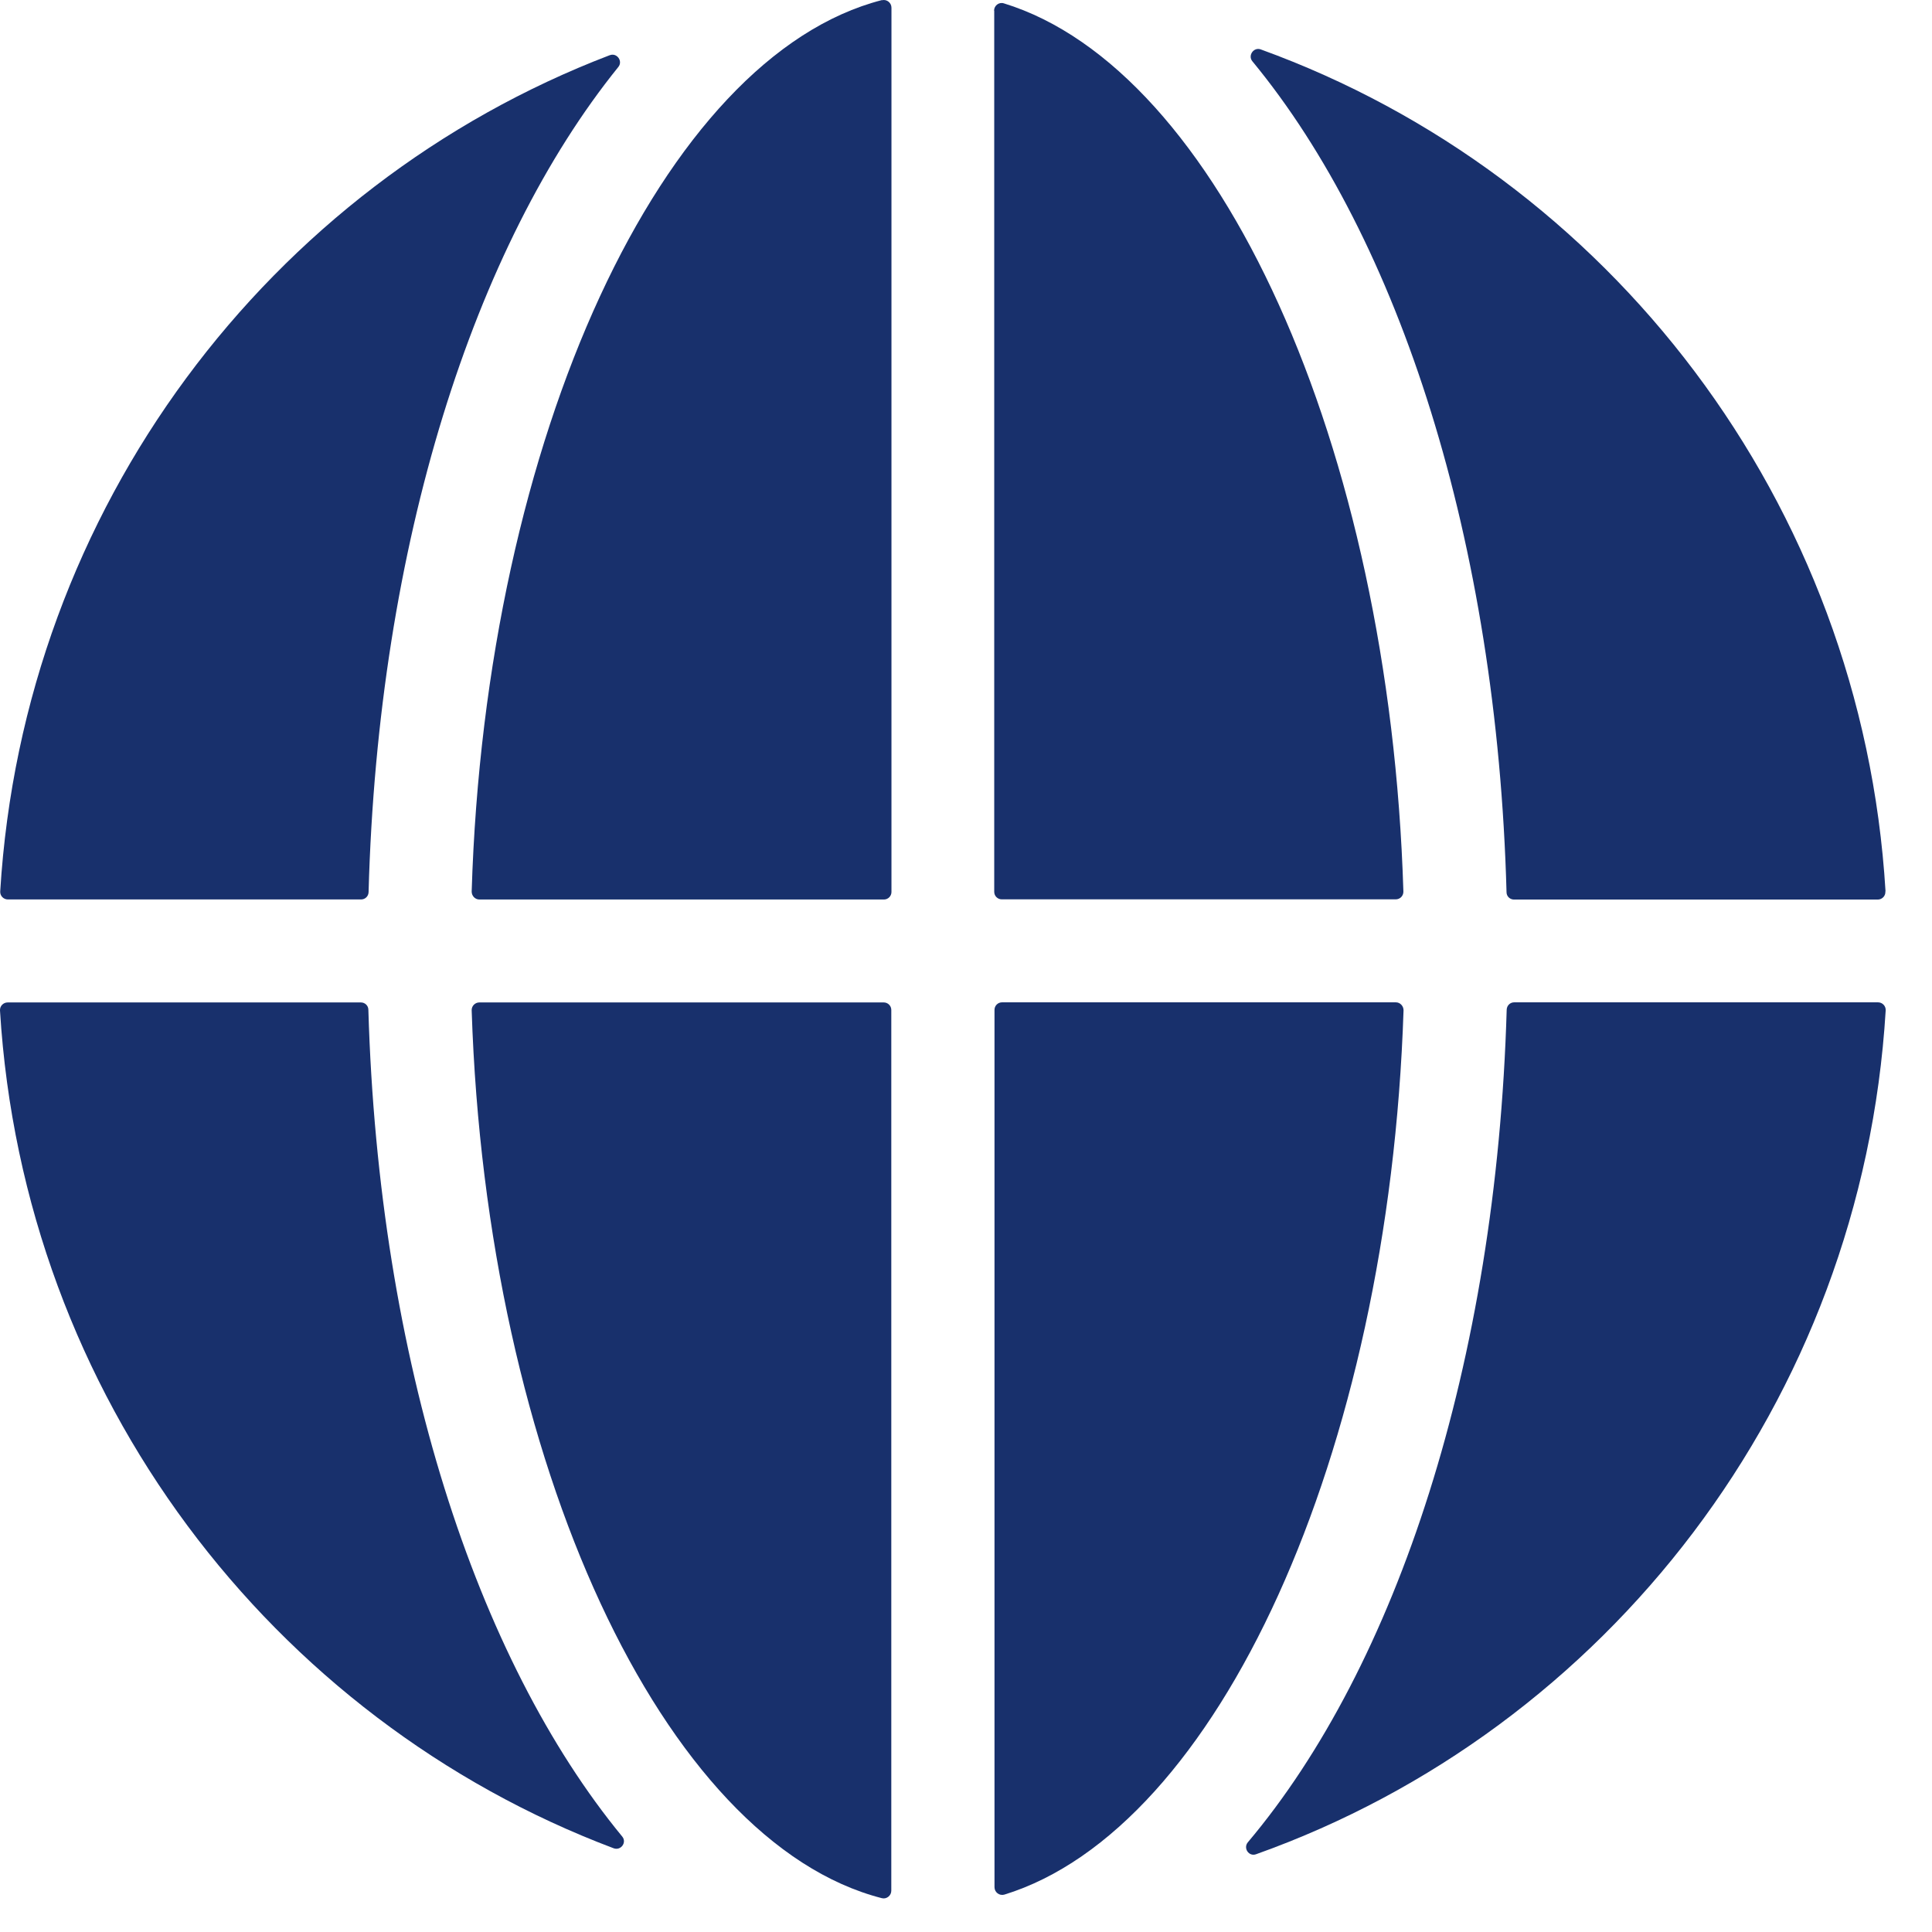
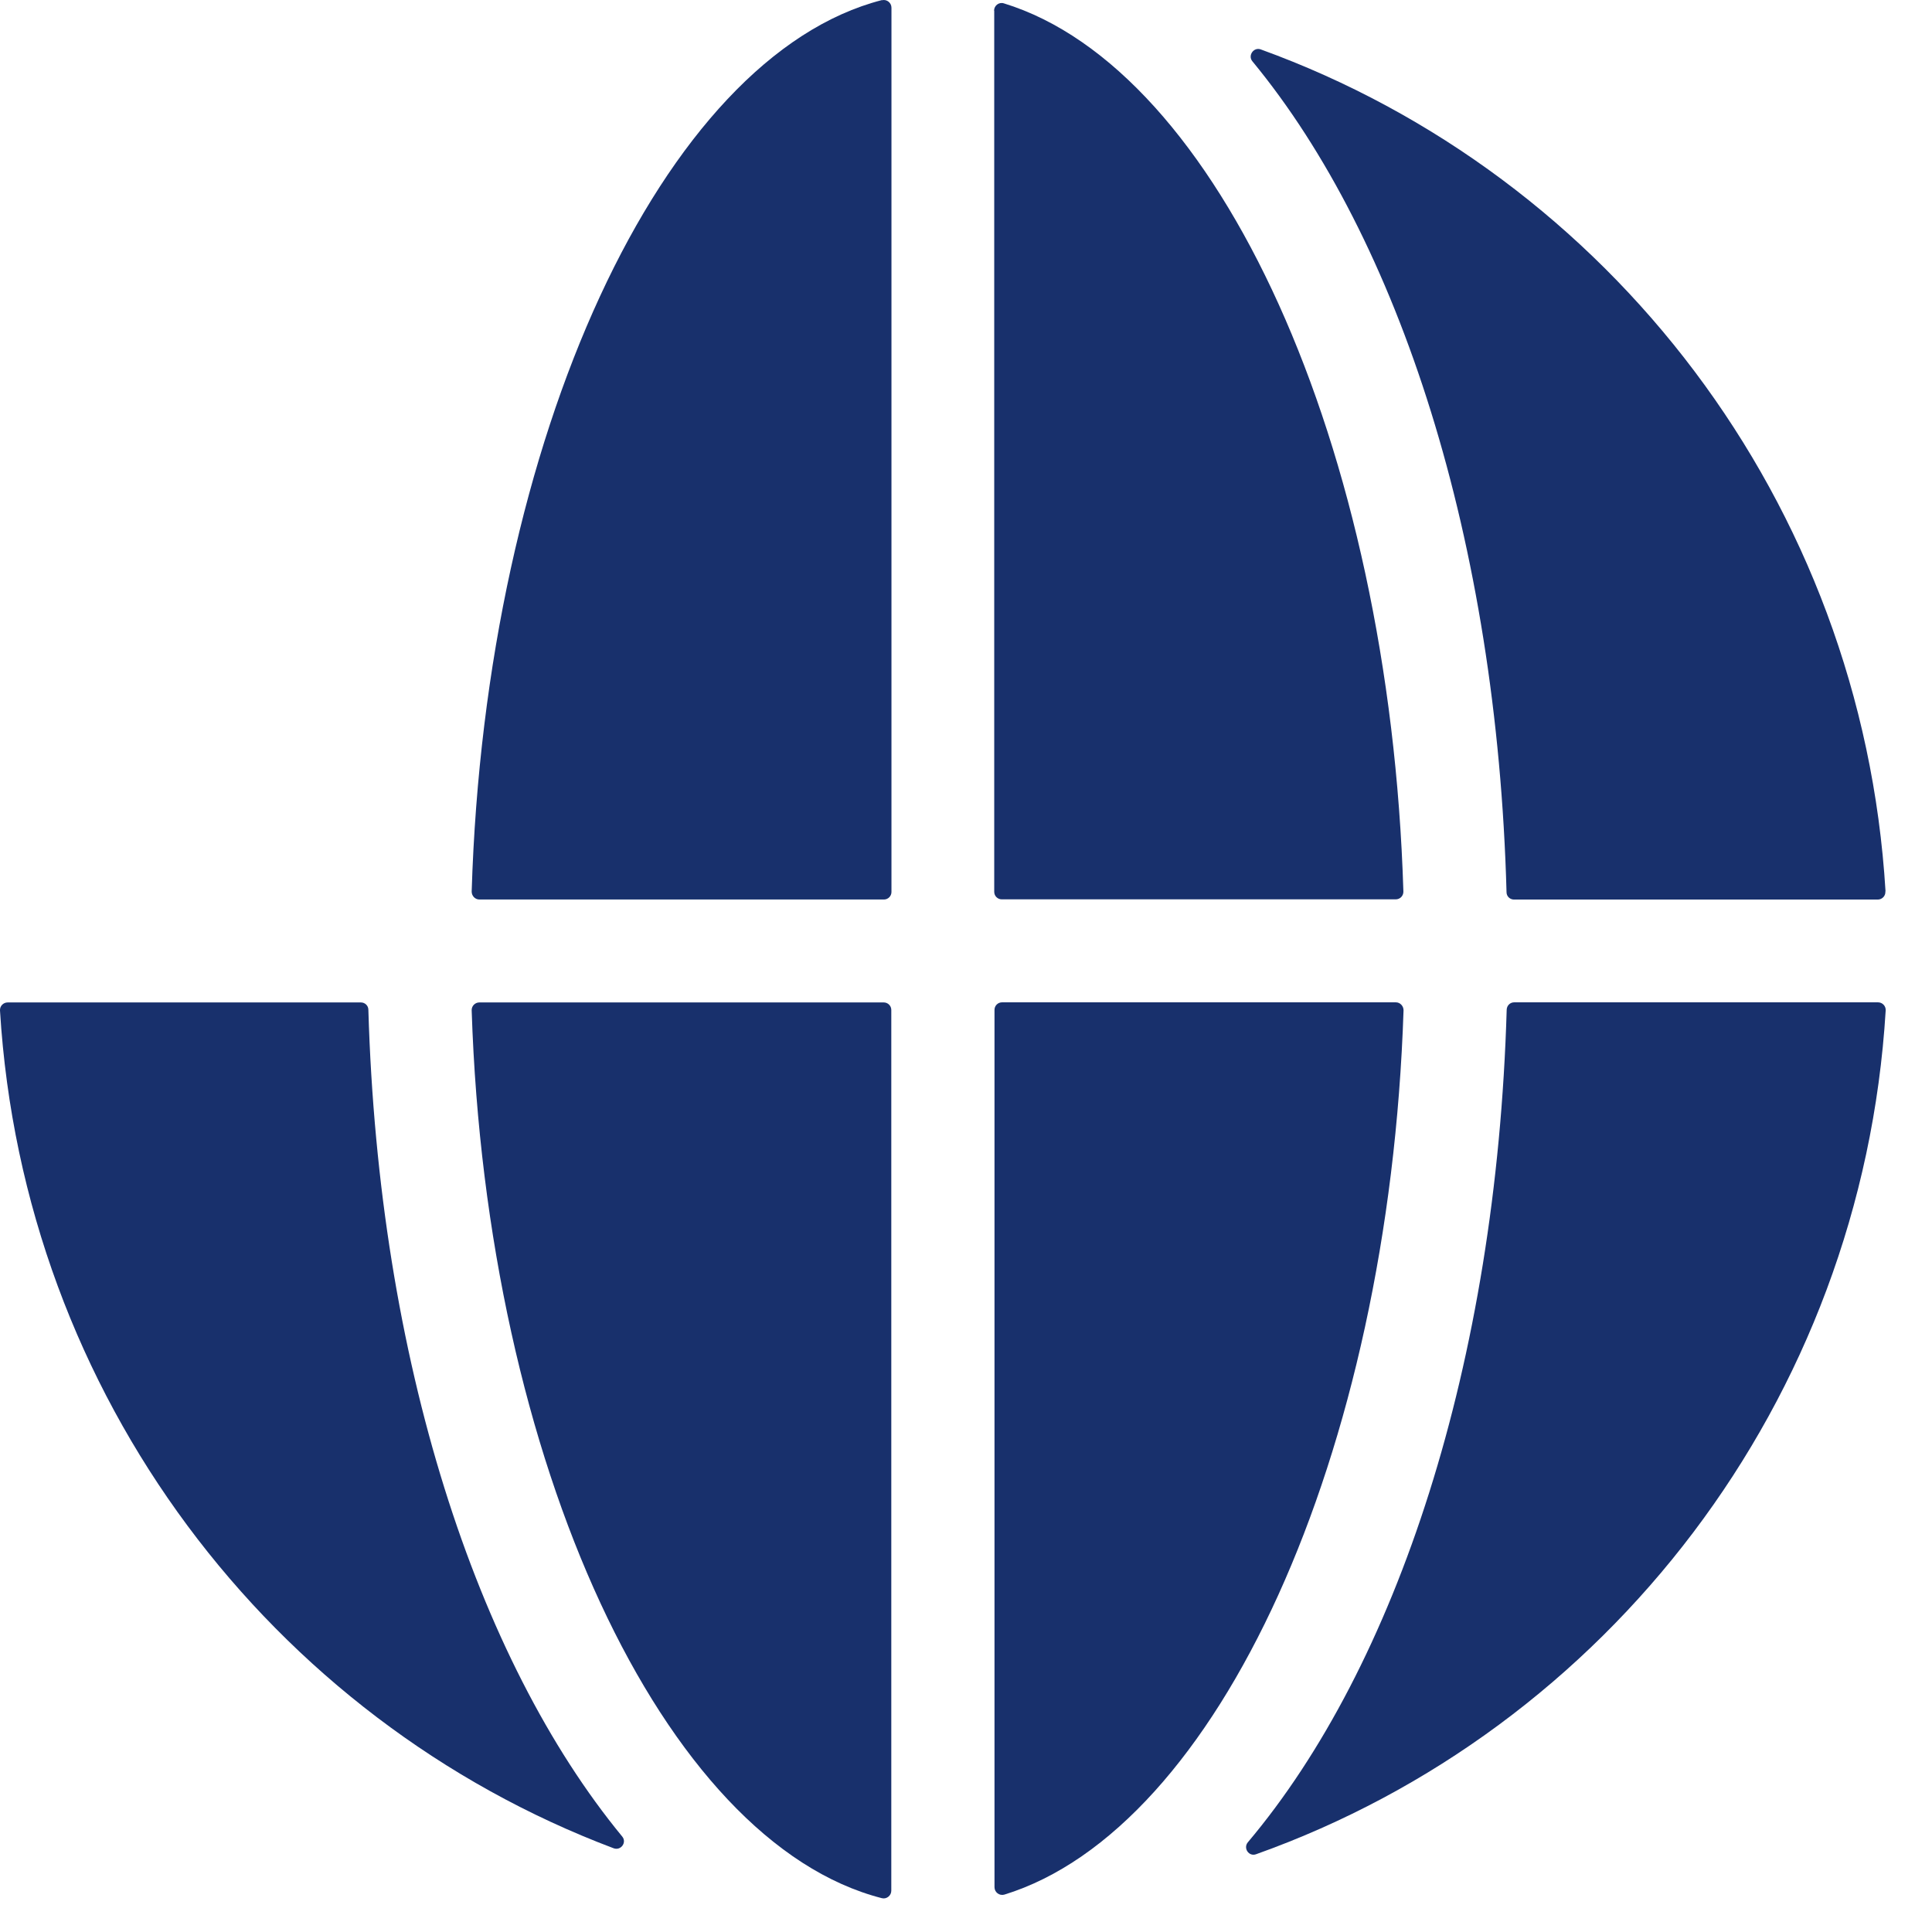
<svg xmlns="http://www.w3.org/2000/svg" width="36" height="36" viewBox="0 0 36 36" fill="none">
  <path d="M35.134 16.608C34.695 9.349 29.971 3.27 23.493 0.921C23.362 0.872 23.246 1.034 23.337 1.143C26.072 4.458 27.894 10.073 28.072 16.625C28.072 16.702 28.135 16.762 28.212 16.762H34.989C35.071 16.762 35.137 16.694 35.131 16.611L35.134 16.608Z" fill="#18306C" />
-   <path d="M11.36 1.029C5.03 3.449 0.438 9.457 0.004 16.61C-0.001 16.692 0.065 16.76 0.147 16.76H6.728C6.805 16.76 6.866 16.7 6.868 16.623C7.044 10.14 8.833 4.577 11.521 1.249C11.612 1.139 11.494 0.977 11.362 1.029H11.36Z" fill="#18306C" />
  <path d="M16.435 0.001C12.358 1.047 9.047 8.138 8.789 16.613C8.789 16.693 8.852 16.761 8.932 16.761H16.471C16.548 16.761 16.611 16.698 16.611 16.621V0.144C16.611 0.053 16.526 -0.018 16.435 0.004V0.001Z" fill="#18306C" />
  <path d="M16.608 35.227V18.819C16.608 18.742 16.545 18.679 16.468 18.679H8.932C8.852 18.679 8.786 18.745 8.789 18.827C9.063 27.268 12.367 34.328 16.433 35.37C16.52 35.392 16.608 35.323 16.608 35.23V35.227Z" fill="#18306C" />
  <path d="M0 18.83C0.437 26.012 5.065 32.039 11.435 34.44C11.57 34.489 11.685 34.33 11.594 34.221C8.873 30.915 7.054 25.334 6.864 18.816C6.864 18.739 6.801 18.679 6.725 18.679H0.143C0.061 18.679 -0.005 18.747 0 18.83Z" fill="#18306C" />
  <path d="M18.71 35.305C22.682 34.084 25.881 27.127 26.153 18.825C26.153 18.746 26.09 18.677 26.01 18.677H18.671C18.594 18.677 18.531 18.74 18.531 18.817V35.165C18.531 35.259 18.622 35.33 18.712 35.303L18.71 35.305Z" fill="#18306C" />
  <path d="M18.526 0.202V16.619C18.526 16.695 18.589 16.758 18.666 16.758H26.008C26.087 16.758 26.153 16.693 26.15 16.61C25.895 8.278 22.691 1.285 18.704 0.062C18.614 0.034 18.523 0.105 18.523 0.199L18.526 0.202Z" fill="#18306C" />
  <path d="M23.405 34.551C29.93 32.227 34.695 26.123 35.137 18.828C35.142 18.746 35.076 18.677 34.994 18.677H28.215C28.138 18.677 28.078 18.737 28.075 18.814C27.883 25.407 26.026 31.039 23.252 34.328C23.161 34.438 23.271 34.6 23.405 34.551Z" fill="#18306C" />
</svg>